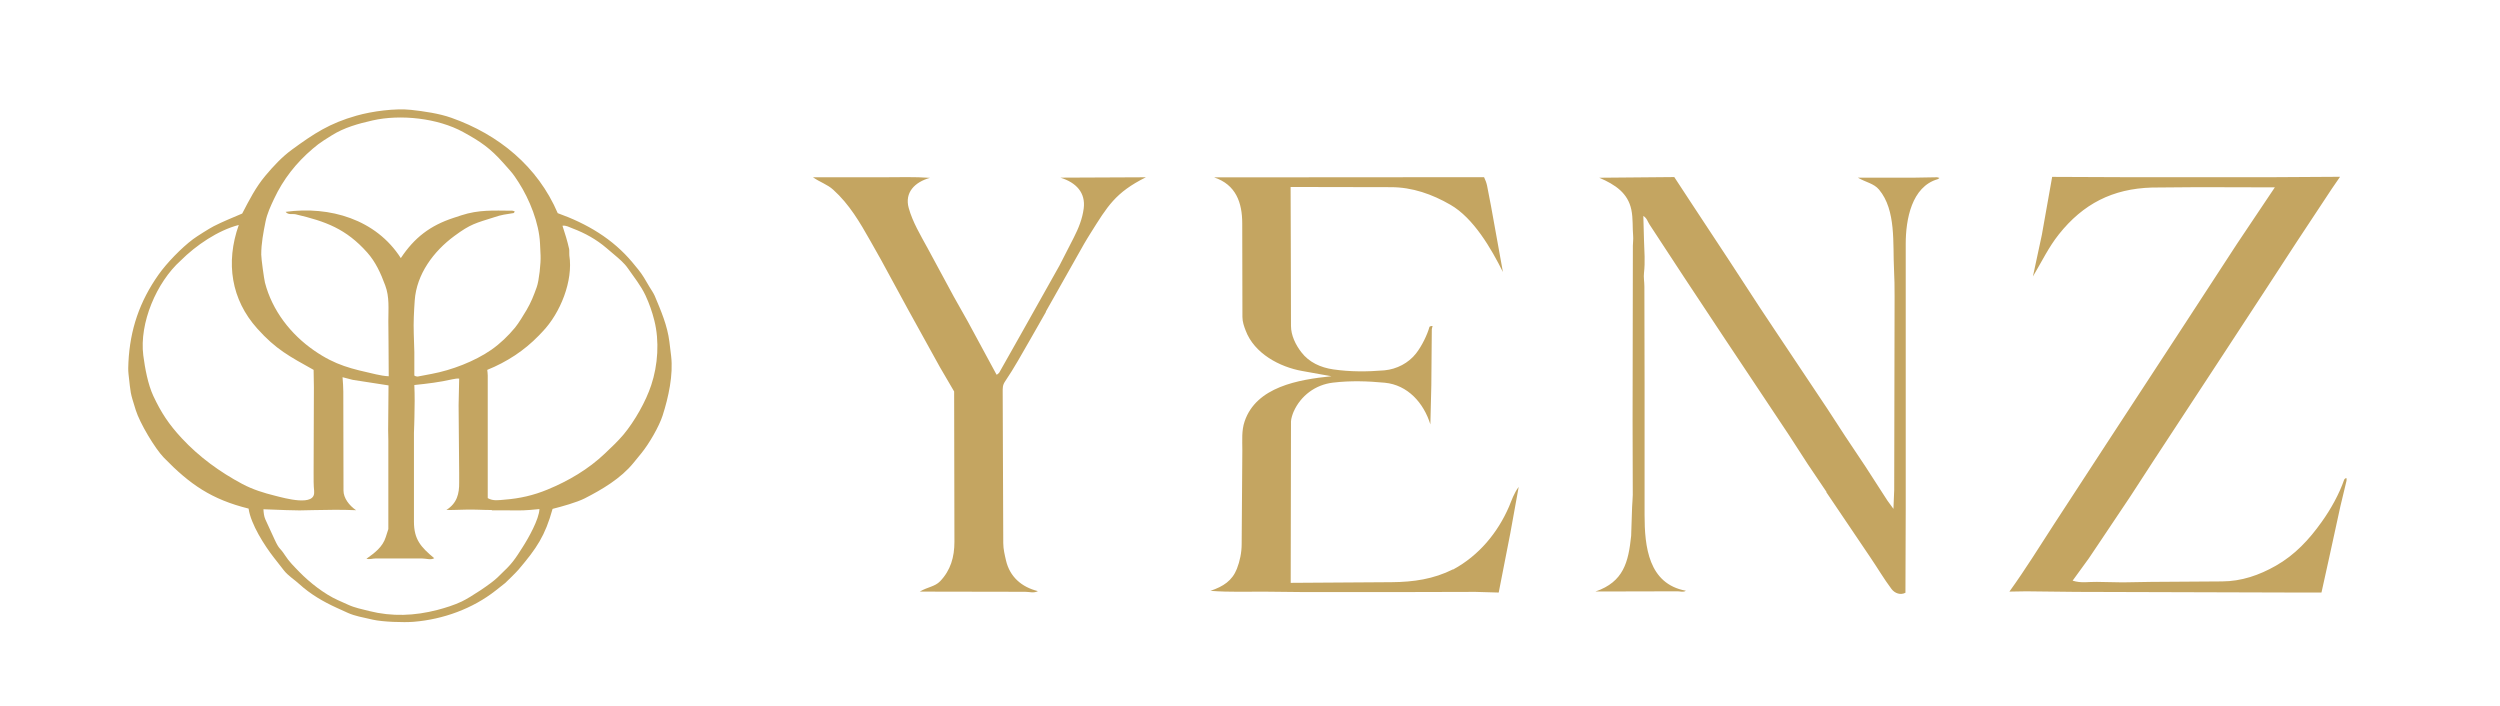
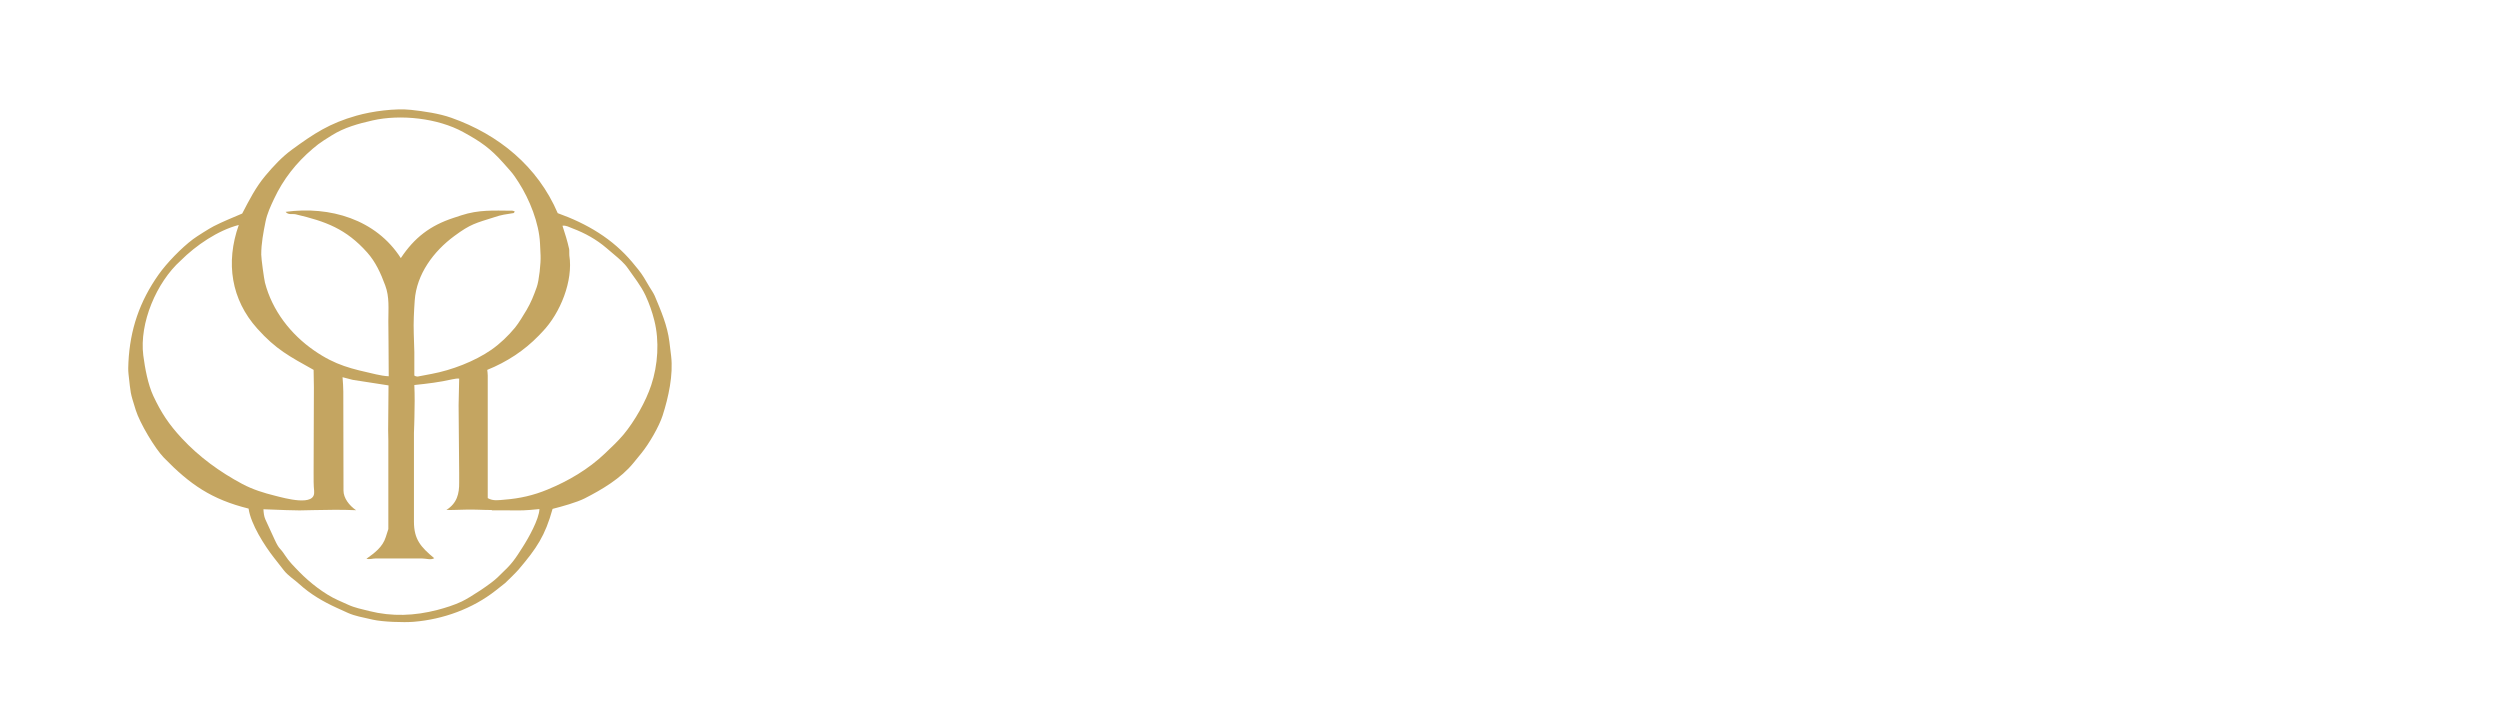
<svg xmlns="http://www.w3.org/2000/svg" id="_圖層_1" version="1.1" viewBox="0 0 262.59 74.12">
  <defs>
    <style>
      .st0 {
        fill: #c4a561;
      }
    </style>
  </defs>
-   <path class="st0" d="M243.84,62.23l.8-3.62,1.18-5.41.65-2.71c.02-.07,0-.2-.01-.26s-.21.07-.24.16c-.51,1.48-1.39,3.08-2.36,4.43-1.32,1.86-2.82,3.47-4.81,4.6-1.76,1-3.61,1.64-5.66,1.65l-7.46.05-2.98.05-2.7-.05c-.88-.02-1.65.16-2.55-.13l1.7-2.34,1.27-1.89,3.1-4.63,2.39-3.68,7.16-10.92,4.58-7,3.33-5.11,3.7-5.6.86-1.25-6.68.04h-16.4l-7.16-.03-1.08,6.08-.94,4.38c.95-1.59,1.64-3.06,2.72-4.42,2.55-3.21,5.65-4.8,9.78-4.92l4.89-.04,8.02.02-3.98,5.94-5.8,8.9-7.95,12.16-5.45,8.36c-1.55,2.38-2.97,4.7-4.7,7.1l1.76-.03,5.28.06,23.8.07h1.93-.01ZM109.85,32.73l4.02-7.12c.22-.39.45-.74.68-1.12,1.78-2.83,2.59-4.26,5.81-5.87l-8.98.04c1.66.51,2.66,1.58,2.45,3.23-.14,1.1-.55,2.1-1.05,3.08l-1.49,2.91-3.88,6.91-2.46,4.36c-.07.07-.25.26-.29.18l-.16-.3-2.84-5.25-1.46-2.59-2.76-5.11c-.75-1.38-1.58-2.75-1.99-4.23-.45-1.62.62-2.72,2.23-3.17-1.64-.12-3.2-.06-4.82-.06h-7.47c.72.51,1.52.75,2.13,1.31,1.69,1.52,2.81,3.44,3.91,5.39l1.1,1.95,2.85,5.24,3.35,6.06,1.49,2.55.03,15.8c0,1.59-.4,2.98-1.5,4.13-.56.58-1.3.59-2.14,1.09l11.07.02c.46,0,.89.17,1.34-.07-1.74-.43-2.95-1.52-3.35-3.21-.13-.57-.29-1.2-.29-1.84l-.06-15.81c0-.48-.02-.76.24-1.15.99-1.46,1.81-2.97,2.69-4.49l1.62-2.84h0ZM152.62,59.8c-2.05,1.03-4.16,1.33-6.42,1.35l-10.63.07.03-16.95c0-.29.18-.82.29-1.06.74-1.64,2.26-2.8,4.12-3.02s3.62-.16,5.44.01c2.4.23,4.09,2.11,4.79,4.38l.1-4.11.05-5.88c0-.06.06-.26.08-.32s-.3-.02-.33.08c-.21.77-.78,1.98-1.41,2.78-.78,1-2.02,1.65-3.32,1.77-1.81.15-3.59.16-5.37-.1-1.32-.19-2.54-.74-3.35-1.8-.6-.77-1.09-1.77-1.09-2.77l-.02-8.64-.02-5.95,10.53.02c2.26,0,4.34.74,6.26,1.85,2.42,1.39,4.28,4.59,5.51,7.06l-1.25-6.93-.41-2.12c-.06-.3-.19-.65-.32-.91l-28.36.02c2.3.76,2.96,2.66,2.96,4.83l.02,9.83c0,.51.17.99.34,1.43.9,2.41,3.57,3.83,5.95,4.25l3.06.55c-3.47.35-7.89,1.11-9.12,4.74-.33.97-.24,1.97-.24,3.02l-.07,9.86c0,.9-.19,1.81-.5,2.6-.49,1.25-1.42,1.86-2.78,2.32,2.06.16,4.01.07,6.04.09l3.74.04h10.02s8.03-.02,8.03-.02l2.45.07,1.22-6.24.88-4.86c-.5.67-.72,1.36-1.01,2.06-1.19,2.75-3.16,5.15-5.88,6.62h0ZM191.83,51.7l4.64,6.87c.76,1.12,1.4,2.22,2.21,3.3.35.46.95.66,1.46.39l.03-8.8v-27.85c0-2.56.62-6,3.36-6.79.06-.02.2-.13.18-.13-.03,0-.19-.07-.25-.07l-2.35.04h-5.97c.85.5,1.68.6,2.23,1.26,1.81,2.16,1.43,5.68,1.57,8.38.05.96.06,1.82.06,2.83l-.04,20.33-.08,1.99-.64-.88-2.33-3.61-2.07-3.1-1.92-2.95-5.52-8.27-1.57-2.36-3.28-5.03-3.88-5.89-1.81-2.76-7.88.07c1.7.73,3.01,1.62,3.37,3.36.19.9.11,1.85.19,2.78.03.34-.03.65-.03,1.01l-.03,18.29.02,7.87c0,.42-.06.86-.07,1.26l-.1,3.05c-.29,2.76-.79,4.82-3.74,5.84l8.62-.02c.3,0,.6.13.87-.06-3.94-.72-4.34-4.65-4.34-7.96v-13.8s-.02-10.2-.02-10.2c0-.49-.1-.96-.04-1.44.13-1.14.04-2.26,0-3.4l-.07-2.57c.39.25.44.58.65.9l3.61,5.51,4.33,6.54,2.66,3.99,4.08,6.13,1.94,3,1.97,2.92h0Z" />
-   <path class="st0" d="M43.47,65.31c-1.09.09-3.29.01-4.3-.22l-1.46-.33c-.35-.08-.83-.23-1.16-.38l-1.21-.55c-1.38-.63-2.74-1.42-3.88-2.46-.53-.49-1.2-.89-1.65-1.47l-1.04-1.33c-.97-1.24-2.43-3.51-2.66-5.15-3.88-.96-6.16-2.53-8.9-5.35-.94-.97-2.52-3.62-2.95-4.99-.63-2.02-.51-1.64-.76-3.78-.05-.43-.03-.83-.01-1.26.17-3.42,1.17-6.37,3.16-9.19.86-1.22,2.41-2.82,3.63-3.73.37-.28,1.75-1.15,2.17-1.36.98-.5,1.99-.9,2.99-1.33.73-1.4,1.42-2.77,2.44-3.98.85-1.01,1.73-1.96,2.78-2.73,2.33-1.7,3.95-2.77,6.78-3.57,1.65-.47,4.08-.79,5.74-.61,1.36.15,2.95.38,4.22.83,4.99,1.76,9.08,5.12,11.18,10.02,3.07,1.1,5.78,2.69,7.86,5.19.43.52.85,1,1.2,1.58l.58.98c.19.32.4.6.55.94.66,1.57,1.33,3.12,1.54,4.82l.18,1.48c.24,2.01-.28,4.36-.89,6.26-.37,1.16-1.43,2.98-2.23,3.96l-.84,1.03c-1.32,1.62-3.28,2.78-5.12,3.72-.84.42-2.37.85-3.37,1.1-.79,2.84-1.66,4.12-3.56,6.36-.15.19-1.27,1.31-1.42,1.43l-1,.79c-2.41,1.9-5.52,3.03-8.6,3.28h0ZM53.76,22.12c.08,0,.23.06.28.07s-.05.18-.09.19l-1.05.17c-.34.06-.62.15-.93.25-2.01.64-2.52.71-4.25,1.99-2.17,1.6-3.97,4-4.16,6.78-.08,1.17-.14,2.28-.1,3.45l.06,1.96v2.45c.01.07.28.13.36.12l1.47-.28c2.08-.39,4.5-1.31,6.26-2.53.94-.66,1.77-1.46,2.49-2.33.41-.5.88-1.31,1.21-1.85.47-.8.75-1.51,1.07-2.41.24-.67.44-2.53.4-3.32l-.06-1.28c-.1-2.12-1.1-4.61-2.23-6.37-.28-.44-.56-.87-.91-1.26l-.7-.79c-1.38-1.56-2.42-2.27-4.23-3.26-2.66-1.46-6.57-1.89-9.52-1.22-1.5.34-2.96.74-4.27,1.56l-.84.53c-.41.26-.8.56-1.17.88-1.74,1.48-3.11,3.22-4.07,5.28-.36.77-.72,1.53-.89,2.38-.23,1.15-.45,2.28-.45,3.46,0,.44.3,2.58.39,2.94.76,2.94,2.71,5.44,5.17,7.14,2.27,1.57,3.91,1.91,6.5,2.5.45.1.88.18,1.33.2l-.02-3.47-.02-2.32c0-1.3.13-2.55-.33-3.76-.47-1.27-1-2.45-1.89-3.45-2.23-2.5-4.37-3.27-7.51-4.01-.34-.08-.77.1-1.06-.26,4.64-.63,9.49.78,12.1,4.86,1.43-2.16,3.09-3.42,5.52-4.22l.82-.27c1.86-.61,3.41-.5,5.31-.49h0ZM33,51.62c-.07-.67-.06-1.29-.06-1.98l.03-8.97c0-.61-.01-1.17-.03-1.82-2.54-1.42-3.95-2.14-5.92-4.34-2.72-3.03-3.35-6.9-1.94-10.88-2.18.56-4.5,2.14-6.1,3.74-2.55,2.29-4.36,6.57-3.93,9.96.18,1.38.49,3.04,1.05,4.25.84,1.79,1.63,2.98,2.98,4.44,1.84,1.98,4,3.55,6.38,4.82,1.1.58,2.22.93,3.43,1.23.99.25,4.28,1.19,4.1-.45ZM65.48,45.66c1.18-1.41,2.37-3.52,2.92-5.2.71-2.12.87-4.65.33-6.79-.23-.92-.53-1.78-.93-2.64-.49-1.04-1.2-1.91-1.85-2.85-.39-.56-.92-1-1.44-1.44l-.8-.68c-1.08-.92-2.25-1.57-3.57-2.07-.35-.13-.69-.34-1.06-.28.29.89.51,1.59.7,2.44.03.15,0,.5.02.67.42,2.67-.94,6.07-2.83,8.03l-.38.4c-1.53,1.58-3.36,2.77-5.41,3.6.02.2.05.4.05.6v12.87c.57.33,1.17.21,1.78.16,1.58-.12,3.03-.45,4.5-1.06,2.21-.91,4.3-2.14,6.03-3.79.68-.65,1.32-1.24,1.94-1.97h0ZM51.65,53.57c-.94,0-1.84-.07-2.77-.04l-1.15.03c-.3,0-.52.02-.84,0,1.11-.7,1.36-1.7,1.34-2.91v-.96s-.04-4.6-.04-4.6l-.02-2.54.06-2.78c-.15-.03-.45.01-.72.07-1.3.3-2.61.46-3.99.6.05,1.1.04,2.23.01,3.37l-.02.77-.03.88v9.33c0,1.87.72,2.67,2.13,3.84-.36.22-.83.03-1.27.03h-4.9c-.3,0-.6.12-.95.03.85-.61,1.7-1.22,2.03-2.28l.27-.84v-9.31l-.02-1.09.04-4.69-3.75-.58-1.08-.28c.04.6.08.97.08,1.51l.02,10.4c0,.78.59,1.56,1.32,2.06-1.55-.07-3-.04-4.51-.01l-1.43.03-1.38-.03-2.41-.09c.02.36.06.75.2,1.06l.97,2.11c.53,1.15.51.76,1.1,1.67.42.66.96,1.18,1.5,1.74,1.08,1.11,2.62,2.32,4.04,2.96l1.09.49c.72.33,1.44.46,2.21.66,2.38.6,4.77.51,7.18-.12.87-.23,1.73-.5,2.54-.88.92-.44,3.09-1.87,3.76-2.53l1.01-.99c.41-.41.82-.94,1.13-1.42l.47-.73c.64-.99,1.76-2.99,1.79-4.04l-.96.09c-.98.09-1.91.04-2.89.04h-1.14Z" />
+   <path class="st0" d="M43.47,65.31c-1.09.09-3.29.01-4.3-.22l-1.46-.33c-.35-.08-.83-.23-1.16-.38l-1.21-.55c-1.38-.63-2.74-1.42-3.88-2.46-.53-.49-1.2-.89-1.65-1.47l-1.04-1.33c-.97-1.24-2.43-3.51-2.66-5.15-3.88-.96-6.16-2.53-8.9-5.35-.94-.97-2.52-3.62-2.95-4.99-.63-2.02-.51-1.64-.76-3.78-.05-.43-.03-.83-.01-1.26.17-3.42,1.17-6.37,3.16-9.19.86-1.22,2.41-2.82,3.63-3.73.37-.28,1.75-1.15,2.17-1.36.98-.5,1.99-.9,2.99-1.33.73-1.4,1.42-2.77,2.44-3.98.85-1.01,1.73-1.96,2.78-2.73,2.33-1.7,3.95-2.77,6.78-3.57,1.65-.47,4.08-.79,5.74-.61,1.36.15,2.95.38,4.22.83,4.99,1.76,9.08,5.12,11.18,10.02,3.07,1.1,5.78,2.69,7.86,5.19.43.52.85,1,1.2,1.58l.58.98c.19.32.4.6.55.94.66,1.57,1.33,3.12,1.54,4.82l.18,1.48c.24,2.01-.28,4.36-.89,6.26-.37,1.16-1.43,2.98-2.23,3.96l-.84,1.03c-1.32,1.62-3.28,2.78-5.12,3.72-.84.42-2.37.85-3.37,1.1-.79,2.84-1.66,4.12-3.56,6.36-.15.19-1.27,1.31-1.42,1.43l-1,.79c-2.41,1.9-5.52,3.03-8.6,3.28h0ZM53.76,22.12c.08,0,.23.06.28.07s-.05.18-.09.19l-1.05.17c-.34.06-.62.15-.93.25-2.01.64-2.52.71-4.25,1.99-2.17,1.6-3.97,4-4.16,6.78-.08,1.17-.14,2.28-.1,3.45l.06,1.96v2.45c.01.07.28.13.36.12l1.47-.28c2.08-.39,4.5-1.31,6.26-2.53.94-.66,1.77-1.46,2.49-2.33.41-.5.88-1.31,1.21-1.85.47-.8.75-1.51,1.07-2.41.24-.67.44-2.53.4-3.32l-.06-1.28c-.1-2.12-1.1-4.61-2.23-6.37-.28-.44-.56-.87-.91-1.26l-.7-.79c-1.38-1.56-2.42-2.27-4.23-3.26-2.66-1.46-6.57-1.89-9.52-1.22-1.5.34-2.96.74-4.27,1.56l-.84.53c-.41.26-.8.56-1.17.88-1.74,1.48-3.11,3.22-4.07,5.28-.36.77-.72,1.53-.89,2.38-.23,1.15-.45,2.28-.45,3.46,0,.44.3,2.58.39,2.94.76,2.94,2.71,5.44,5.17,7.14,2.27,1.57,3.91,1.91,6.5,2.5.45.1.88.18,1.33.2l-.02-3.47-.02-2.32c0-1.3.13-2.55-.33-3.76-.47-1.27-1-2.45-1.89-3.45-2.23-2.5-4.37-3.27-7.51-4.01-.34-.08-.77.1-1.06-.26,4.64-.63,9.49.78,12.1,4.86,1.43-2.16,3.09-3.42,5.52-4.22l.82-.27c1.86-.61,3.41-.5,5.31-.49h0M33,51.62c-.07-.67-.06-1.29-.06-1.98l.03-8.97c0-.61-.01-1.17-.03-1.82-2.54-1.42-3.95-2.14-5.92-4.34-2.72-3.03-3.35-6.9-1.94-10.88-2.18.56-4.5,2.14-6.1,3.74-2.55,2.29-4.36,6.57-3.93,9.96.18,1.38.49,3.04,1.05,4.25.84,1.79,1.63,2.98,2.98,4.44,1.84,1.98,4,3.55,6.38,4.82,1.1.58,2.22.93,3.43,1.23.99.25,4.28,1.19,4.1-.45ZM65.48,45.66c1.18-1.41,2.37-3.52,2.92-5.2.71-2.12.87-4.65.33-6.79-.23-.92-.53-1.78-.93-2.64-.49-1.04-1.2-1.91-1.85-2.85-.39-.56-.92-1-1.44-1.44l-.8-.68c-1.08-.92-2.25-1.57-3.57-2.07-.35-.13-.69-.34-1.06-.28.29.89.51,1.59.7,2.44.03.15,0,.5.02.67.42,2.67-.94,6.07-2.83,8.03l-.38.4c-1.53,1.58-3.36,2.77-5.41,3.6.02.2.05.4.05.6v12.87c.57.33,1.17.21,1.78.16,1.58-.12,3.03-.45,4.5-1.06,2.21-.91,4.3-2.14,6.03-3.79.68-.65,1.32-1.24,1.94-1.97h0ZM51.65,53.57c-.94,0-1.84-.07-2.77-.04l-1.15.03c-.3,0-.52.02-.84,0,1.11-.7,1.36-1.7,1.34-2.91v-.96s-.04-4.6-.04-4.6l-.02-2.54.06-2.78c-.15-.03-.45.01-.72.07-1.3.3-2.61.46-3.99.6.05,1.1.04,2.23.01,3.37l-.02.77-.03.88v9.33c0,1.87.72,2.67,2.13,3.84-.36.22-.83.03-1.27.03h-4.9c-.3,0-.6.12-.95.03.85-.61,1.7-1.22,2.03-2.28l.27-.84v-9.31l-.02-1.09.04-4.69-3.75-.58-1.08-.28c.04.6.08.97.08,1.51l.02,10.4c0,.78.59,1.56,1.32,2.06-1.55-.07-3-.04-4.51-.01l-1.43.03-1.38-.03-2.41-.09c.02.36.06.75.2,1.06l.97,2.11c.53,1.15.51.76,1.1,1.67.42.66.96,1.18,1.5,1.74,1.08,1.11,2.62,2.32,4.04,2.96l1.09.49c.72.33,1.44.46,2.21.66,2.38.6,4.77.51,7.18-.12.87-.23,1.73-.5,2.54-.88.92-.44,3.09-1.87,3.76-2.53l1.01-.99c.41-.41.82-.94,1.13-1.42l.47-.73c.64-.99,1.76-2.99,1.79-4.04l-.96.09c-.98.09-1.91.04-2.89.04h-1.14Z" />
</svg>